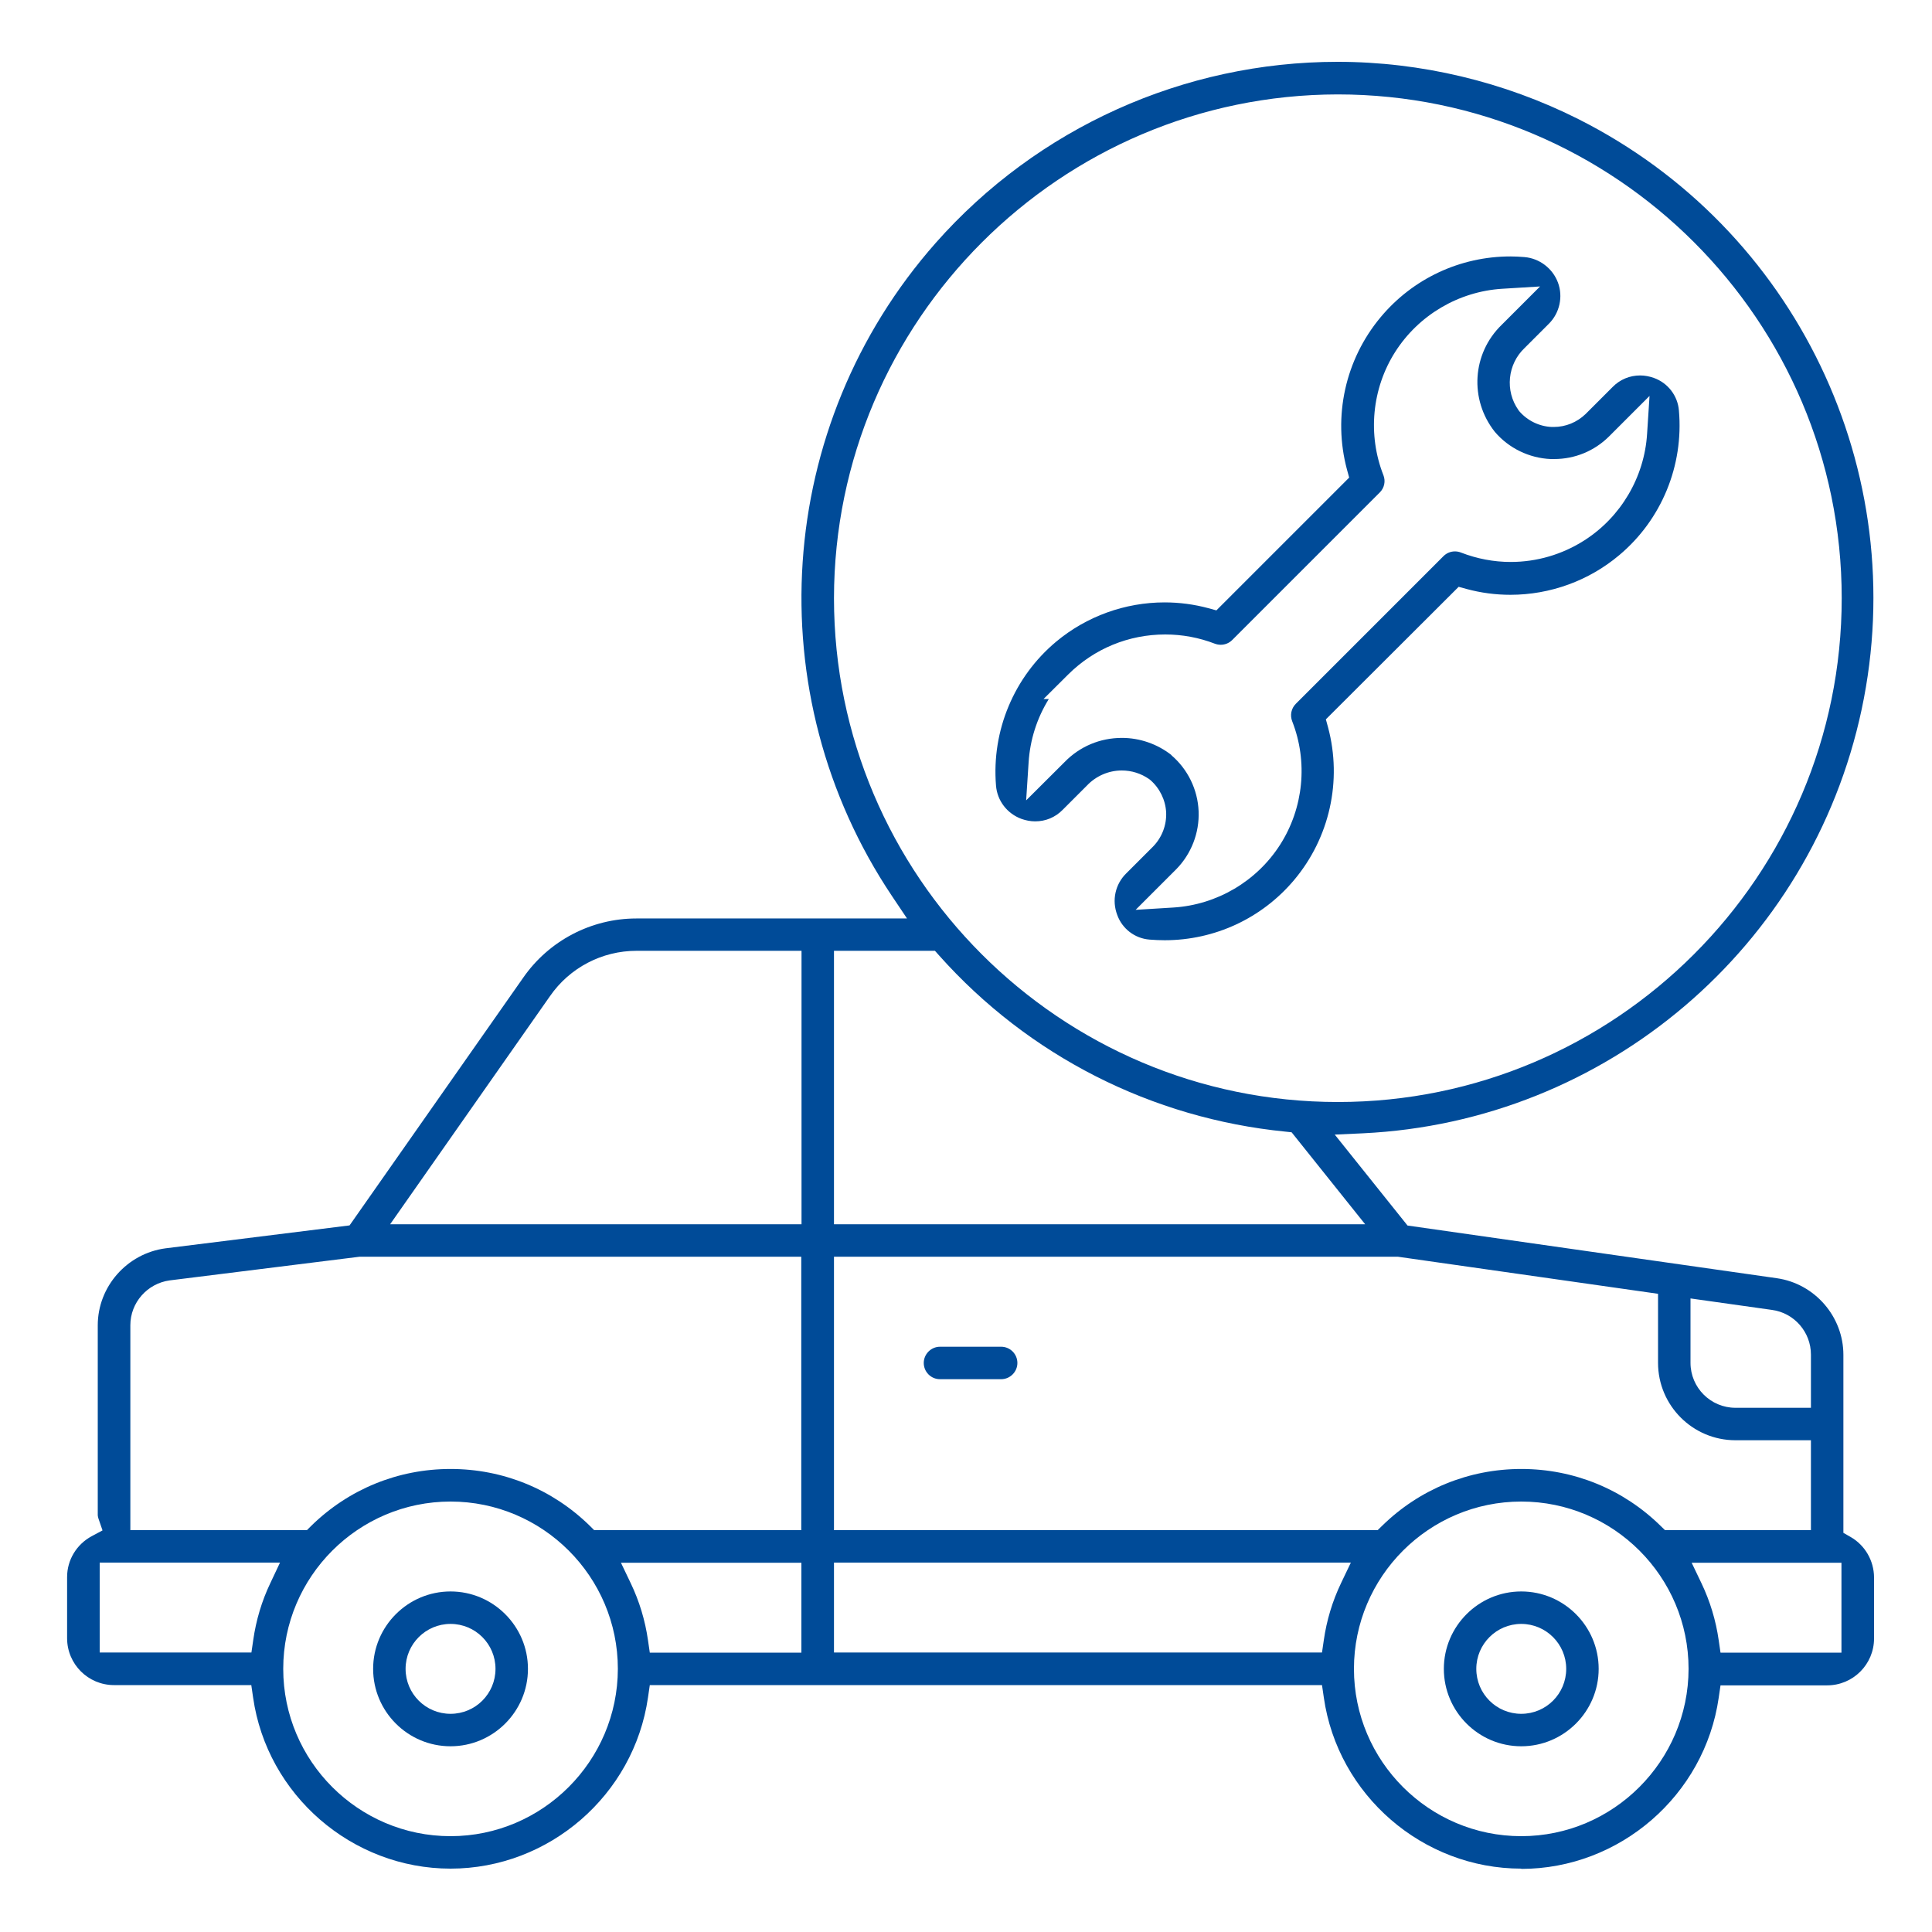
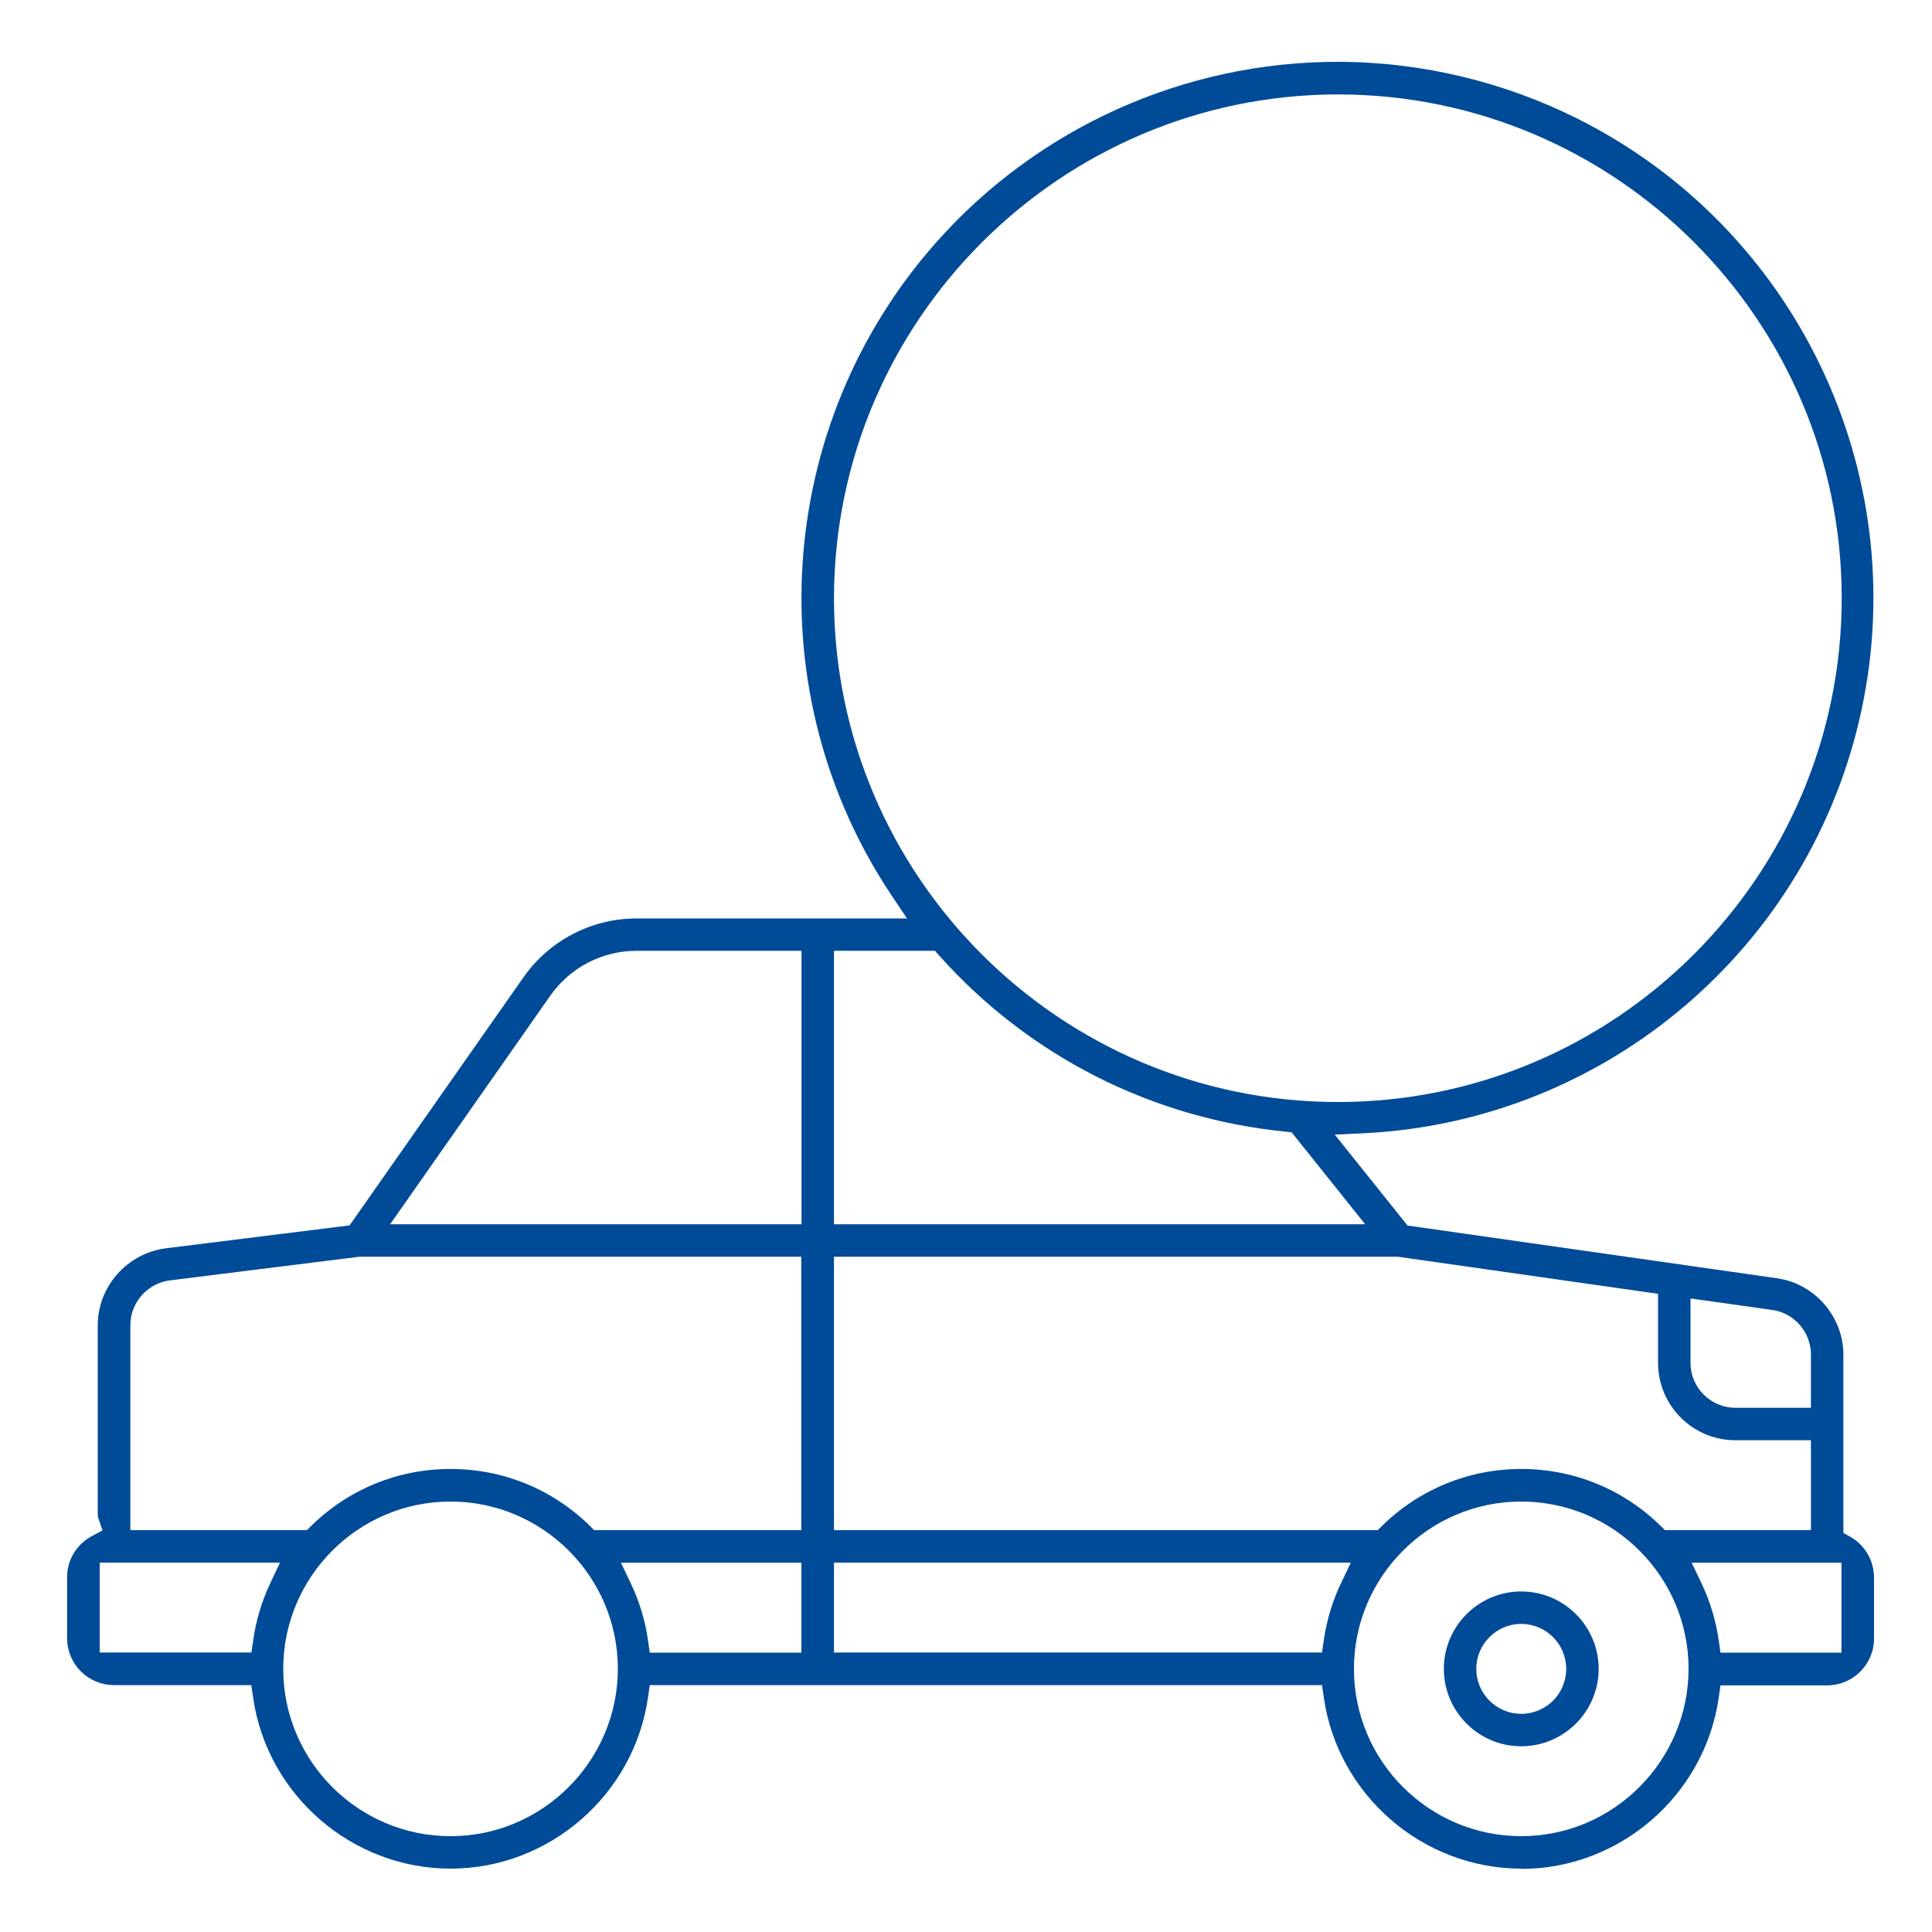
<svg xmlns="http://www.w3.org/2000/svg" id="Ebene_1" data-name="Ebene 1" viewBox="0 0 150 150">
  <defs>
    <style>
      .cls-1 {
        fill: #004b98;
      }
    </style>
  </defs>
-   <path class="cls-1" d="M34.98,135.58c-3.32,0-6.01-2.7-6.01-6.01s2.7-6.01,6.01-6.01,6.01,2.7,6.01,6.01-2.7,6.01-6.01,6.01Zm0-9.5c-1.92,0-3.49,1.56-3.49,3.49s1.56,3.49,3.49,3.49,3.49-1.56,3.49-3.49-1.56-3.49-3.49-3.49Z" />
  <path class="cls-1" d="M118.11,135.58c-3.32,0-6.01-2.7-6.01-6.01s2.7-6.01,6.01-6.01,6.01,2.7,6.01,6.01-2.7,6.01-6.01,6.01Zm0-9.5c-1.92,0-3.49,1.56-3.49,3.49s1.56,3.49,3.49,3.49,3.49-1.56,3.49-3.49-1.57-3.49-3.49-3.49Z" />
  <path class="cls-1" d="M118.11,145.08c-7.65,0-14.25-5.71-15.33-13.29l-.14-.96H50.45l-.14,.96c-1.09,7.58-7.68,13.29-15.33,13.29s-14.25-5.71-15.33-13.29l-.14-.96H8.85c-2.01,0-3.64-1.63-3.64-3.64v-4.75c0-1.33,.74-2.54,1.91-3.17l.84-.45-.31-.9c-.03-.09-.05-.18-.06-.27v-14.75c0-3.01,2.27-5.58,5.26-5.98l14.29-1.78,13.48-19.23c2-2.88,5.29-4.6,8.79-4.6h21.01l-1.16-1.73c-10.52-15.7-9.12-36.55,3.38-50.71,7.9-8.94,19.27-14.07,31.21-14.07,6.45,0,12.92,1.54,18.7,4.45,16.88,8.5,25.92,27.34,21.99,45.82-3.93,18.48-19.85,32.02-38.73,32.92l-2.18,.1,5.65,7.06,28.67,4.09c2.95,.42,5.17,2.98,5.17,5.95v13.82l.56,.32c1.12,.64,1.81,1.84,1.82,3.13v4.75c0,2.01-1.63,3.64-3.64,3.64h-8.28l-.14,.96c-1.09,7.58-7.68,13.29-15.33,13.29Zm0-28.5c-7.16,0-12.99,5.83-12.99,12.99s5.83,12.99,12.99,12.99c7.15,0,12.98-5.84,12.99-12.99,0-7.16-5.83-12.99-12.99-12.99Zm-83.13,0c-7.16,0-12.99,5.83-12.99,12.99s5.83,12.99,12.99,12.99c7.15,0,12.98-5.84,12.99-12.99,0-7.16-5.83-12.99-12.99-12.99Zm97.12,6.34c.67,1.4,1.12,2.89,1.34,4.43l.14,.96h9.39v-6.98h-11.63l.76,1.59Zm-67.36,5.38h37.9l.14-.96c.22-1.54,.67-3.03,1.34-4.43l.76-1.59h-40.13v6.98Zm-15.77-5.38c.67,1.4,1.12,2.89,1.34,4.43l.14,.96h11.77v-6.98h-14.01l.76,1.59Zm-41.23,5.38h11.78l.14-.96c.22-1.54,.66-3.03,1.33-4.43l.75-1.59H7.74v6.98Zm110.37-14.25c4.08,0,7.92,1.57,10.83,4.43l.33,.32h11.33v-6.98h-5.86c-3.32,0-6.01-2.7-6.01-6.01v-5.36l-20.21-2.88h-43.77v21.23h42.21l.33-.32c2.91-2.86,6.75-4.43,10.83-4.43Zm-83.13,0c4.08,0,7.92,1.57,10.83,4.43l.32,.32h16.08v-21.23H27.93l-14.76,1.84c-1.74,.24-3.05,1.73-3.05,3.48v15.91h13.71l.32-.32c2.91-2.86,6.75-4.43,10.83-4.43Zm96.27-8.24c0,1.92,1.56,3.49,3.49,3.49h5.86v-4.13c0-1.75-1.3-3.24-3.03-3.47l-6.32-.89v5Zm-66.5-10.76h41.24l-5.71-7.14-.47-.05c-10.39-1.03-19.94-5.88-26.89-13.67l-.33-.37h-7.84v21.23Zm-15.33-21.23c-2.68,0-5.19,1.31-6.72,3.52l-12.41,17.71h31.94v-21.23h-12.81ZM103.86,7.33c-21.54,.03-39.09,17.57-39.11,39.11,0,21.57,17.55,39.12,39.12,39.12s39.12-17.55,39.12-39.12S125.43,7.33,103.86,7.33h0Z" />
-   <path class="cls-1" d="M72.98,107.08c-.7,0-1.26-.57-1.26-1.26s.57-1.26,1.26-1.26h4.75c.7,0,1.26,.57,1.26,1.26s-.57,1.26-1.26,1.26h-4.75Z" />
-   <path class="cls-1" d="M90.44,73c-.4,0-.8-.02-1.19-.05-1.15-.09-2.13-.85-2.51-1.92-.43-1.13-.15-2.38,.69-3.21l2.1-2.1c.69-.71,1.05-1.67,1.01-2.64-.05-.97-.5-1.89-1.24-2.53l-.04-.03-.04-.03c-.63-.44-1.36-.67-2.13-.67-1.02,0-2,.43-2.7,1.17l-1.89,1.89c-.57,.58-1.32,.89-2.13,.89h0c-.36,0-.72-.07-1.06-.19-1.12-.41-1.89-1.42-1.98-2.59-.35-4.26,1.4-8.44,4.67-11.17,2.36-1.97,5.35-3.05,8.42-3.05,1.15,0,2.29,.15,3.4,.45l.62,.17,10.31-10.31-.17-.62c-1.11-4.13-.13-8.55,2.61-11.83,2.5-3,6.18-4.72,10.08-4.72,.36,0,.73,.02,1.09,.05,1.17,.1,2.19,.88,2.6,1.98,.41,1.1,.13,2.36-.7,3.19l-1.88,1.88c-1.34,1.26-1.55,3.34-.48,4.84l.03,.04,.03,.04c.63,.73,1.55,1.18,2.52,1.22,.05,0,.1,0,.15,0,.93,0,1.8-.36,2.47-1l2.11-2.11c.57-.58,1.33-.89,2.13-.89,.36,0,.72,.07,1.06,.19,1.1,.39,1.86,1.39,1.95,2.53,.38,4.28-1.35,8.48-4.63,11.23-2.36,1.99-5.37,3.08-8.45,3.08-1.15,0-2.29-.15-3.4-.45l-.62-.17-10.31,10.29,.17,.62c1.11,4.15,.12,8.58-2.64,11.86-2.5,2.97-6.16,4.67-10.05,4.67Zm.5-14.37c1.28,1.09,2.05,2.67,2.12,4.35,.07,1.68-.57,3.33-1.75,4.52l-3.14,3.14,2.93-.18c3.37-.21,6.47-2.03,8.29-4.88,1.82-2.85,2.17-6.43,.94-9.57-.19-.48-.08-1.01,.28-1.37l11.46-11.46c.24-.24,.56-.37,.89-.37,.16,0,.32,.03,.47,.09,1.24,.48,2.54,.73,3.86,.73,2.03,0,4-.58,5.71-1.67,2.84-1.81,4.67-4.91,4.88-8.28l.19-2.94-3.15,3.15c-1.14,1.13-2.65,1.75-4.26,1.75-.09,0-.17,0-.26,0-1.67-.07-3.26-.84-4.34-2.11-1.99-2.51-1.77-6.08,.53-8.31l2.98-2.98-2.94,.18c-3.38,.21-6.48,2.04-8.3,4.89-1.82,2.85-2.16,6.44-.92,9.59,.18,.46,.07,.99-.29,1.34l-11.45,11.45c-.24,.24-.56,.37-.89,.37-.16,0-.31-.03-.45-.08-1.24-.48-2.54-.72-3.86-.72-2.84,0-5.52,1.1-7.54,3.11l-1.91,1.9h.41c-.92,1.48-1.46,3.17-1.57,4.93l-.19,2.94,2.97-2.96c1.19-1.23,2.77-1.89,4.47-1.89,1.39,0,2.76,.48,3.85,1.34Z" />
</svg>